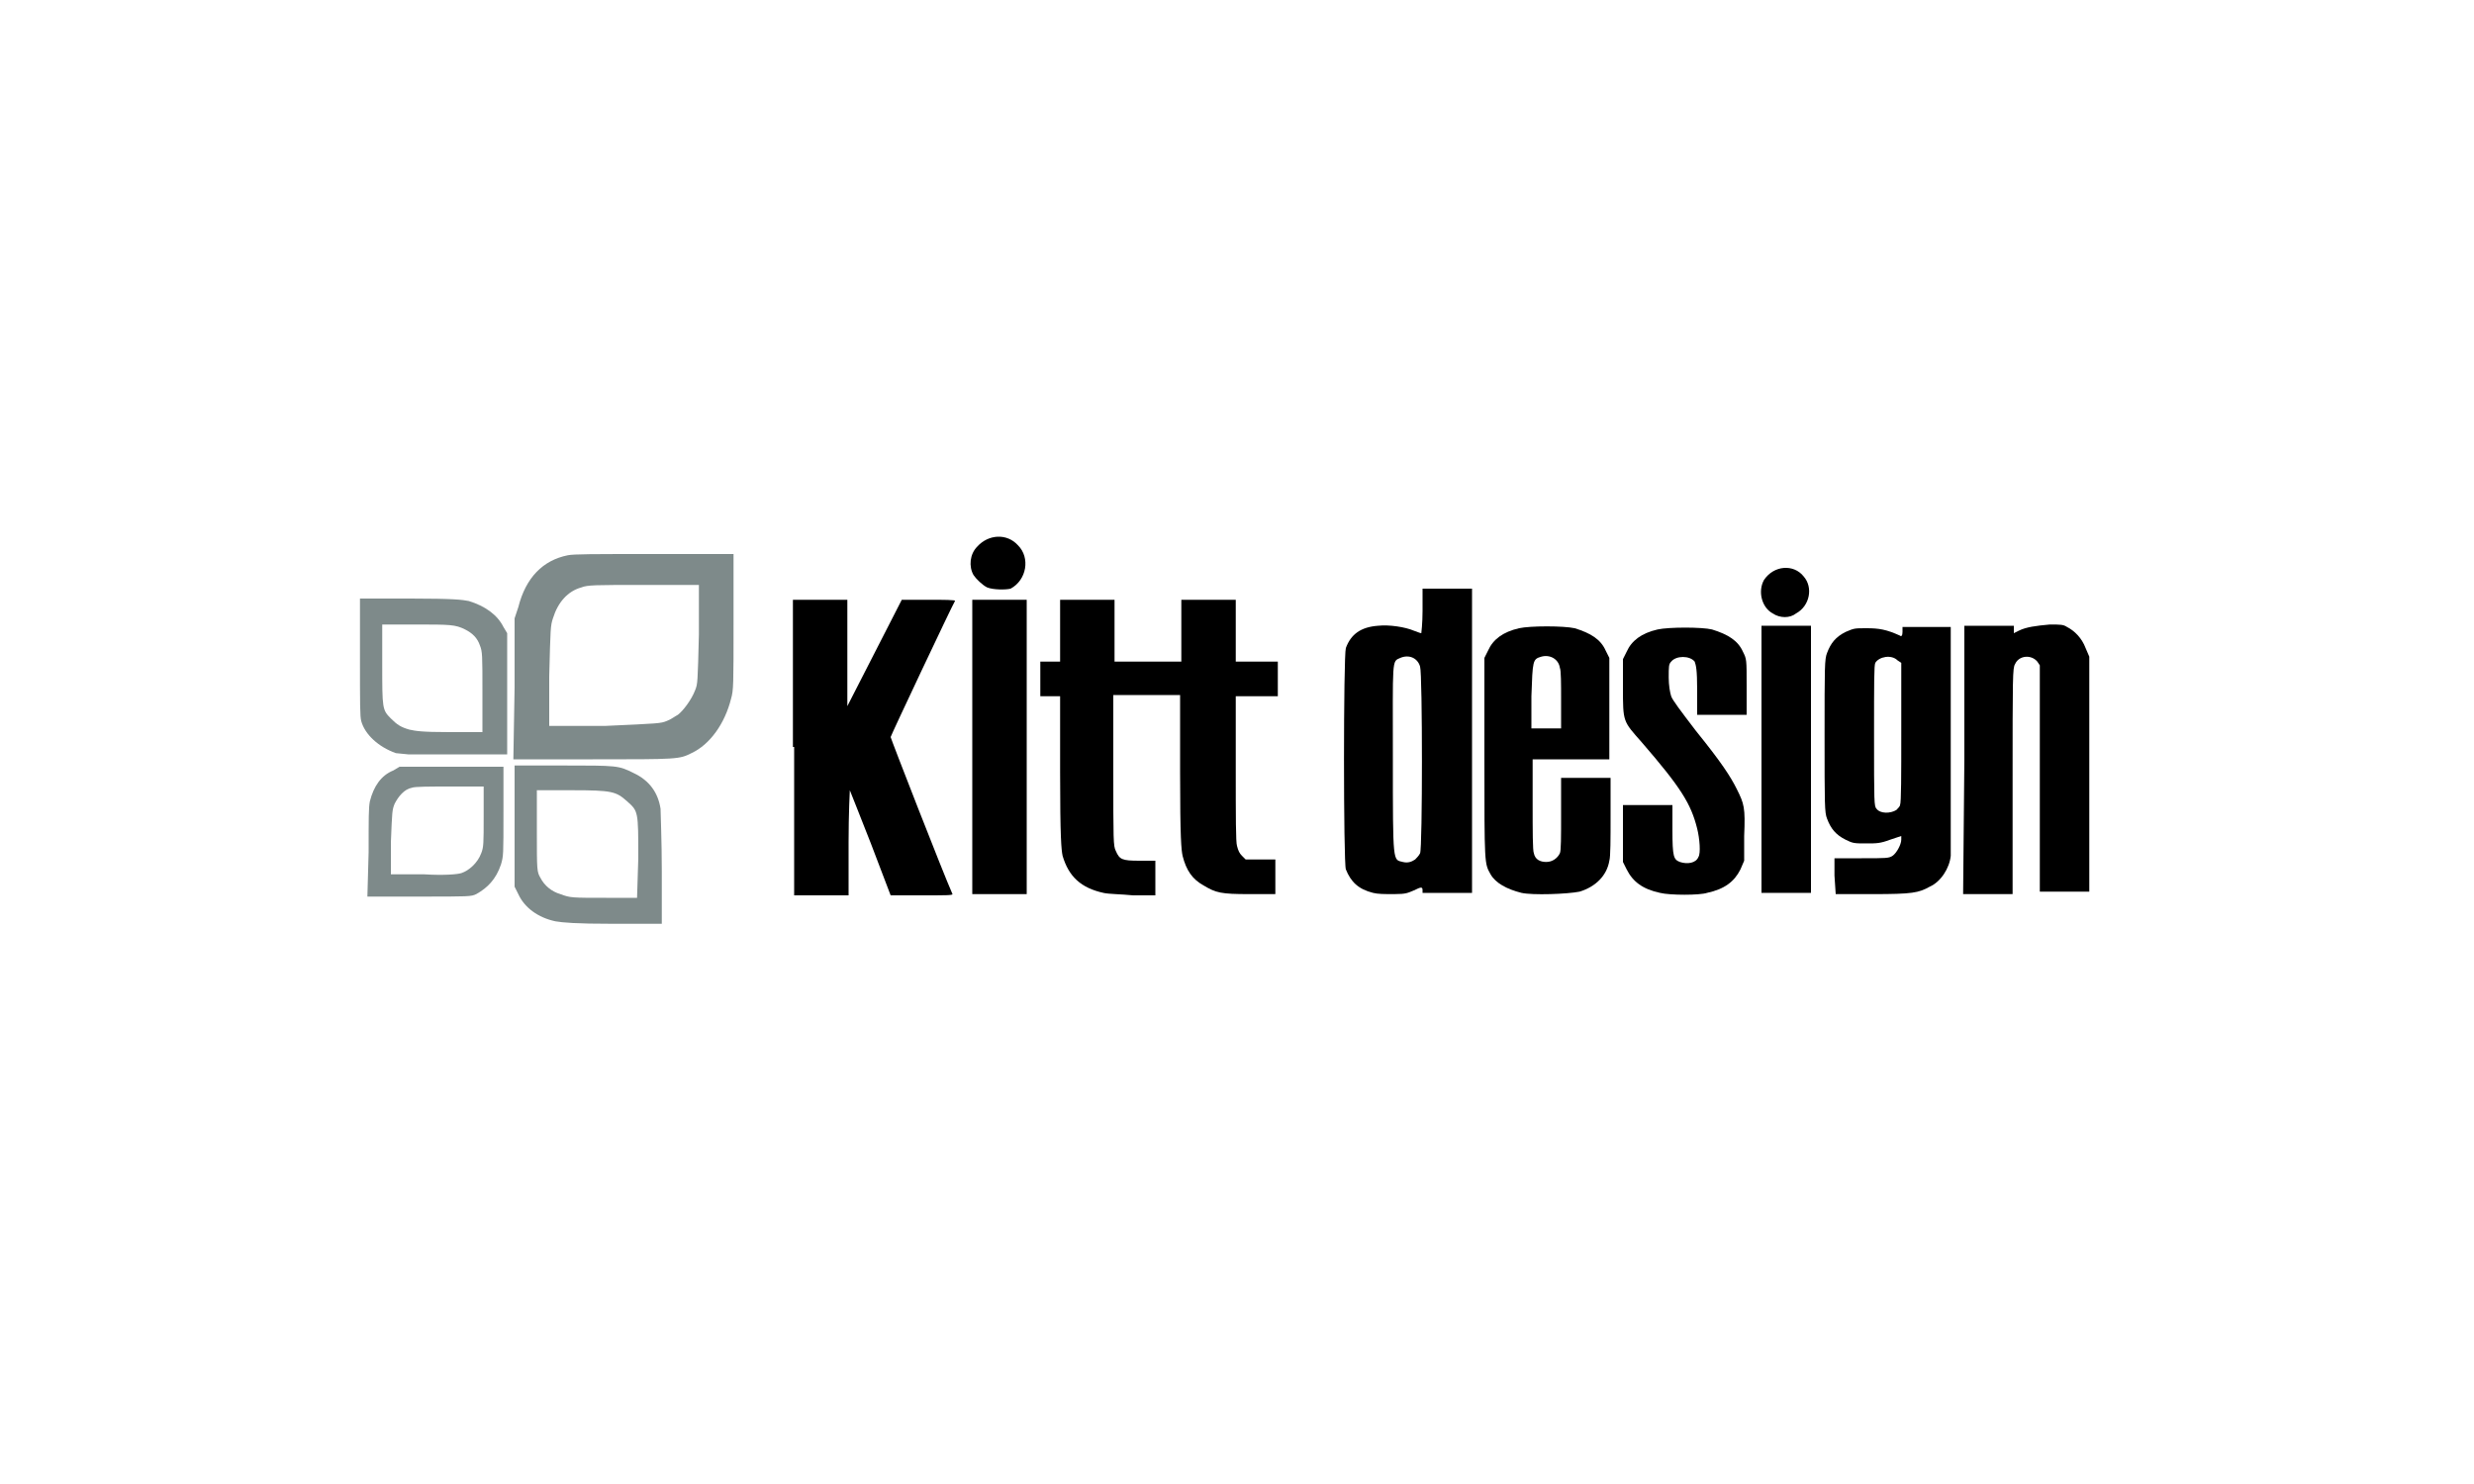
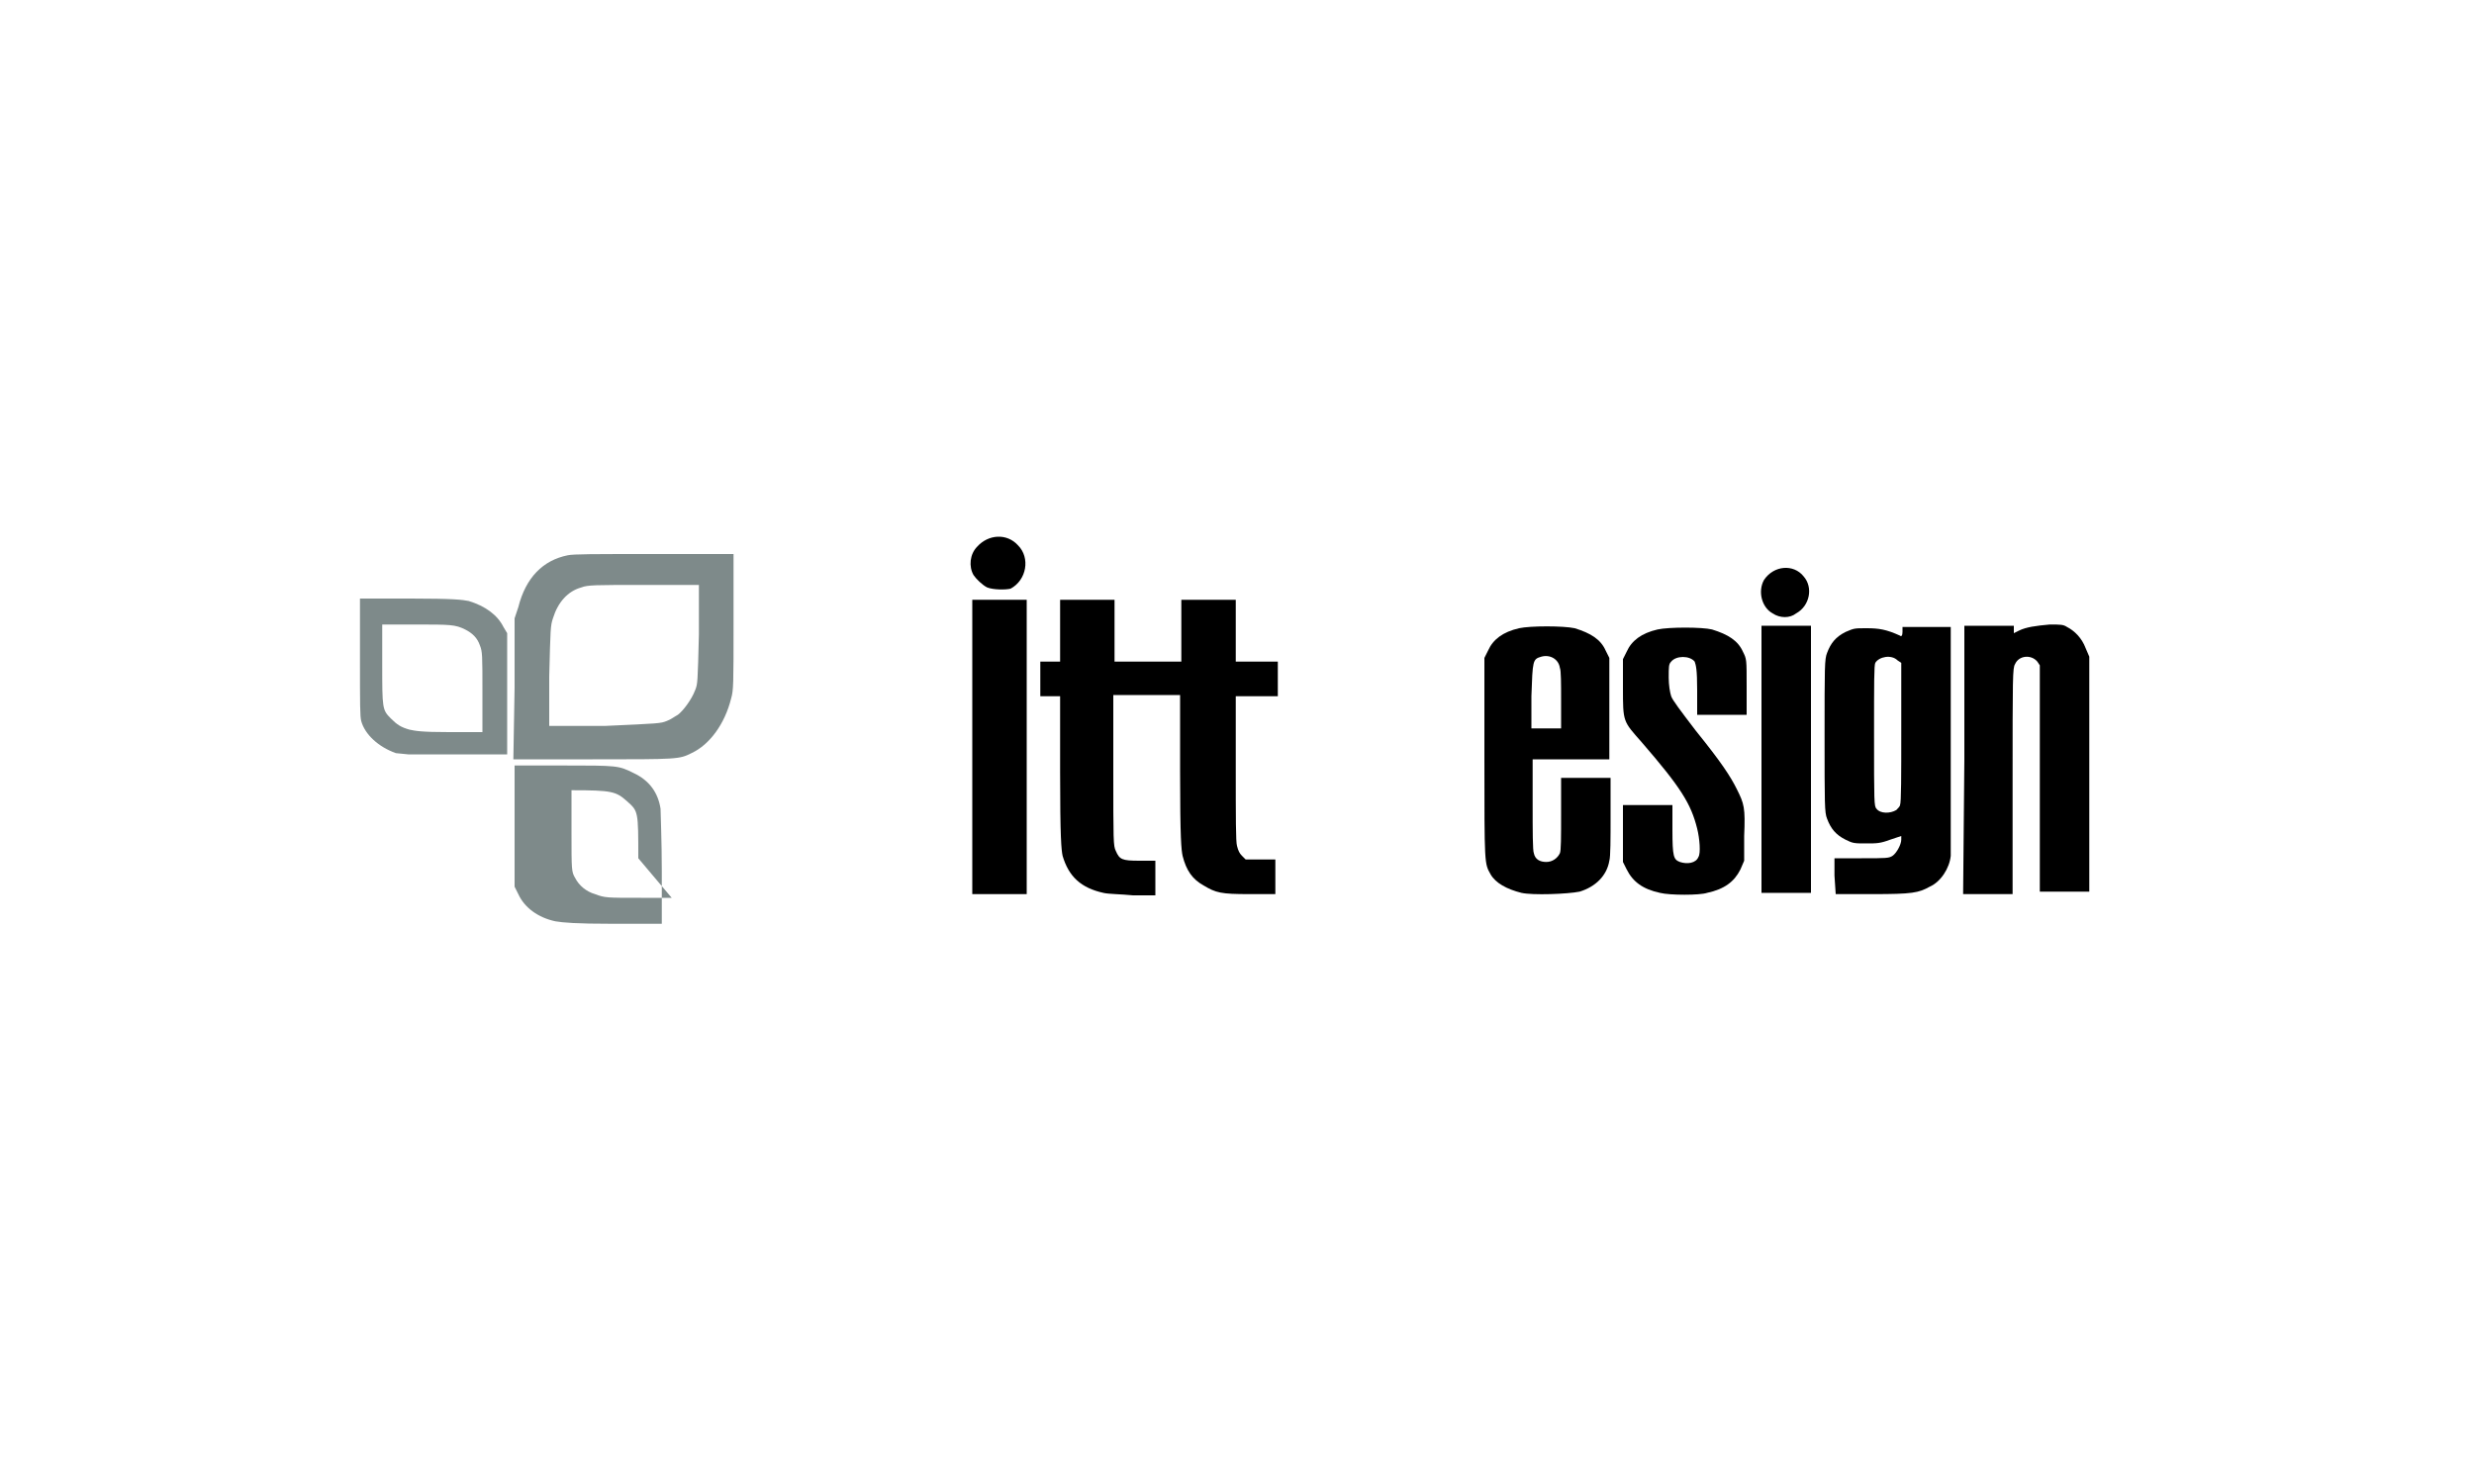
<svg xmlns="http://www.w3.org/2000/svg" version="1.1" id="Layer_1" x="0px" y="0px" viewBox="-722.5 91 200 120" style="enable-background:new -722.5 91 200 120;" xml:space="preserve">
  <style type="text/css">
	.st0{fill:#FFFFFF;}
	.st1{fill:#7E8A8A;}
</style>
  <g>
    <rect x="-722.5" y="91" class="st0" width="200" height="120" />
    <g>
-       <path class="st1" d="M-677.6,165.5c-1.4-0.3-2.5-1.1-3-2.2l-0.3-0.6v-4.9v-4.9h3.9c4.4,0,4.5,0,5.7,0.6c1.3,0.6,2,1.6,2.2,2.9    c0,0.4,0.1,2.6,0.1,5v4.3h-3.9C-676,165.7-677,165.6-677.6,165.5L-677.6,165.5z M-670.9,160.4c0-3.8,0-3.8-0.9-4.6    c-0.9-0.8-1.2-0.9-4.5-0.9h-2.8v3.3c0,3.2,0,3.3,0.3,3.8c0.3,0.6,0.9,1.1,1.6,1.3c0.8,0.3,0.9,0.3,3.7,0.3h2.5L-670.9,160.4    L-670.9,160.4z" />
-       <path class="st1" d="M-692.7,159.9c0-2.8,0-3.6,0.1-4.1c0.3-1.2,0.9-2.1,1.9-2.5l0.5-0.3h4.2h4.2v3.6c0,3.6,0,3.6-0.2,4.3    c-0.4,1.2-1.1,1.9-2,2.4c-0.4,0.2-0.6,0.2-4.6,0.2h-4.2L-692.7,159.9L-692.7,159.9z M-685.2,161.6c0.6-0.2,1.3-0.8,1.6-1.6    c0.2-0.5,0.2-0.8,0.2-3v-2.4h-2.7c-1.6,0-2.9,0-3.1,0.1c-0.6,0.1-1.1,0.7-1.4,1.3c-0.2,0.5-0.2,0.6-0.3,3.1v2.6h2.7    C-686.6,161.8-685.5,161.7-685.2,161.6z" />
-       <path d="M-658.4,151.4v-11.9h2.2h2.2v4.3v4.3l2.2-4.3l2.2-4.3h2.2c1.2,0,2.2,0,2.1,0.1c-0.2,0.3-5.2,10.9-5.2,11s4.2,10.9,5,12.7    c0,0.1-0.5,0.1-2.5,0.1h-2.5l-1.6-4.2c-0.9-2.3-1.7-4.3-1.7-4.3s-0.1,1.9-0.1,4.2v4.3h-2.2h-2.2v-12H-658.4z" />
+       <path class="st1" d="M-677.6,165.5c-1.4-0.3-2.5-1.1-3-2.2l-0.3-0.6v-4.9v-4.9h3.9c4.4,0,4.5,0,5.7,0.6c1.3,0.6,2,1.6,2.2,2.9    c0,0.4,0.1,2.6,0.1,5v4.3h-3.9C-676,165.7-677,165.6-677.6,165.5L-677.6,165.5z M-670.9,160.4c0-3.8,0-3.8-0.9-4.6    c-0.9-0.8-1.2-0.9-4.5-0.9v3.3c0,3.2,0,3.3,0.3,3.8c0.3,0.6,0.9,1.1,1.6,1.3c0.8,0.3,0.9,0.3,3.7,0.3h2.5L-670.9,160.4    L-670.9,160.4z" />
      <path d="M-643.9,151.4v-11.9h2.2h2.2v11.9v11.9h-2.2h-2.2V151.4z" />
      <path d="M-633.3,163.2c-1.8-0.4-2.8-1.3-3.3-3c-0.1-0.5-0.2-1.4-0.2-6.8v-6.1h-0.8h-0.8v-1.4v-1.4h0.8h0.8V142v-2.5h2.2h2.2v2.5    v2.5h2.7h2.7V142v-2.5h2.2h2.2v2.5v2.5h1.7h1.7v1.4v1.4h-1.7h-1.7v5.8c0,4,0,6,0.1,6.3c0.1,0.4,0.2,0.6,0.4,0.8l0.3,0.3h1.2h1.2    v1.4v1.4h-2.1c-2.3,0-2.7-0.1-3.7-0.7c-0.9-0.5-1.4-1.2-1.7-2.4c-0.1-0.5-0.2-1.3-0.2-6.8v-6.2h-2.7h-2.7v6.1c0,5.7,0,6.1,0.2,6.5    c0.3,0.7,0.5,0.8,1.9,0.8h1.3v1.4v1.4h-1.8C-631.9,163.3-632.9,163.3-633.3,163.2L-633.3,163.2z" />
-       <path d="M-611.5,163.2c-1.2-0.3-1.8-0.9-2.2-1.9c-0.2-0.5-0.2-17.3,0-17.9c0.4-1.1,1.2-1.7,2.6-1.8c0.9-0.1,2.2,0.1,2.9,0.4    c0.3,0.1,0.5,0.2,0.6,0.2c0,0,0.1-0.8,0.1-1.8v-1.8h2h2v12.3v12.3h-2h-2V163c0-0.3-0.1-0.3-0.7,0c-0.5,0.2-0.6,0.3-1.6,0.3    C-610.6,163.3-611.1,163.3-611.5,163.2L-611.5,163.2z M-608.1,160.5c0.1-0.1,0.3-0.3,0.4-0.5c0.2-0.4,0.2-14.5,0-15.1    c-0.2-0.7-0.9-1-1.6-0.7s-0.6,0-0.6,8.2c0,8.5,0,8.1,0.8,8.3C-608.7,160.8-608.4,160.7-608.1,160.5L-608.1,160.5z" />
      <path d="M-599.5,163.2c-1.2-0.3-2.1-0.8-2.5-1.5c-0.5-0.9-0.5-0.7-0.5-9.5v-8l0.3-0.6c0.4-0.9,1.2-1.5,2.5-1.8    c0.9-0.2,3.6-0.2,4.5,0c1.3,0.4,2.1,0.9,2.5,1.8l0.3,0.6v4.1v4.1h-3.1h-3.1v3.6c0,2.2,0,3.8,0.1,4c0.1,0.5,0.5,0.7,1,0.7    s0.9-0.3,1.1-0.7c0.1-0.2,0.1-1.3,0.1-3.2v-2.9h2h2v3.1c0,1.8,0,3.3-0.1,3.6c-0.2,1.2-1.1,2.1-2.4,2.5    C-595.8,163.3-598.6,163.4-599.5,163.2L-599.5,163.2z M-596.3,147.6c0-1.3,0-2.4-0.1-2.6c-0.1-0.7-0.8-1.1-1.5-0.9    c-0.7,0.2-0.7,0.3-0.8,3.2v2.6h1.2h1.2C-596.3,149.9-596.3,147.6-596.3,147.6z" />
      <path d="M-588.3,163.2c-1.4-0.3-2.2-0.9-2.7-1.9l-0.3-0.6v-2.3v-2.3h2h2v2c0,2.2,0.1,2.4,0.6,2.6c0.6,0.2,1.3,0.1,1.5-0.4    c0.2-0.3,0.1-1.5-0.1-2.3c-0.5-2-1.3-3.3-4.5-7c-1.5-1.7-1.5-1.6-1.5-4.4v-2.3l0.3-0.6c0.4-0.9,1.2-1.5,2.5-1.8    c0.9-0.2,3.6-0.2,4.4,0c1.3,0.4,2.1,0.9,2.5,1.8c0.3,0.6,0.3,0.6,0.3,2.8v2.3h-2h-2v-2c0-1.7-0.1-2-0.2-2.3    c-0.4-0.5-1.5-0.5-1.9,0c-0.2,0.2-0.2,0.4-0.2,1.3c0,0.6,0.1,1.2,0.2,1.5c0.1,0.3,0.7,1.1,2,2.8c2.1,2.6,2.8,3.7,3.3,4.7    c0.6,1.2,0.7,1.5,0.6,3.8v2l-0.3,0.7c-0.5,1-1.3,1.6-2.7,1.9C-585.1,163.4-587.5,163.4-588.3,163.2L-588.3,163.2z" />
      <path d="M-580.1,152.4v-10.8h2h2v10.8v10.8h-2h-2V152.4z" />
      <path d="M-574.2,161.8v-1.4h2.2c2,0,2.2,0,2.5-0.2s0.7-0.9,0.7-1.3v-0.3l-0.9,0.3c-0.8,0.3-1.1,0.3-1.9,0.3c-1,0-1.1,0-1.7-0.3    c-0.8-0.4-1.2-0.9-1.5-1.7c-0.2-0.5-0.2-1.1-0.2-6.7s0-6.2,0.2-6.7c0.3-0.8,0.7-1.3,1.5-1.7c0.7-0.3,0.7-0.3,1.7-0.3    s1.6,0.1,2.7,0.6c0.1,0.1,0.2,0,0.2-0.3v-0.4h1.9h2v9c0,4.9,0,9.2,0,9.5c-0.1,1-0.8,2.1-1.7,2.5c-0.9,0.5-1.4,0.6-4.6,0.6h-3    L-574.2,161.8L-574.2,161.8z M-569.2,156.5c0.1-0.1,0.3-0.3,0.3-0.4c0.1-0.2,0.1-2.4,0.1-5.9v-5.6l-0.3-0.2    c-0.5-0.5-1.5-0.3-1.8,0.2c-0.1,0.2-0.1,1.5-0.1,5.9c0,5.4,0,5.7,0.2,5.9C-570.5,156.8-569.7,156.8-569.2,156.5L-569.2,156.5z" />
      <path d="M-563.7,152.4v-10.8h2h2v0.3c0,0.2,0,0.3,0,0.3s0.2-0.1,0.4-0.2c0.6-0.3,1.4-0.4,2.5-0.5c0.9,0,1.1,0,1.4,0.2    c0.6,0.3,1.2,0.9,1.5,1.7l0.3,0.7v9.5v9.5h-2h-2V154v-9.2l-0.2-0.3c-0.5-0.6-1.5-0.5-1.8,0.2c-0.2,0.3-0.2,1-0.2,9.5v9.1h-2h-2    L-563.7,152.4L-563.7,152.4z" />
      <path class="st1" d="M-690.5,151.9c-1.4-0.5-2.5-1.5-2.8-2.6c-0.1-0.4-0.1-1.3-0.1-5.2v-4.7h4.1c3.5,0,4.2,0.1,4.7,0.2    c1.3,0.4,2.3,1.1,2.8,2.1l0.3,0.5v4.9v4.9h-4h-4L-690.5,151.9z M-683.5,147c0-3,0-3.3-0.2-3.8c-0.2-0.6-0.6-1-1.2-1.3    c-0.8-0.4-1.2-0.4-4-0.4h-2.7v3.2c0,3.6,0,3.7,0.7,4.4c0.5,0.5,0.8,0.7,1.5,0.9c0.5,0.1,0.9,0.2,3.2,0.2h2.7V147z" />
      <path class="st1" d="M-680.9,146.6V141l0.3-0.9c0.6-2.4,2-3.8,4-4.2c0.5-0.1,1.9-0.1,7-0.1h6.4v5.5c0,5.1,0,5.5-0.2,6.2    c-0.5,2-1.7,3.7-3.2,4.4c-1,0.5-1.1,0.5-8,0.5h-6.4L-680.9,146.6L-680.9,146.6z M-668.6,149.3c0.3-0.1,0.7-0.4,0.9-0.5    c0.4-0.3,1.1-1.2,1.4-2c0.2-0.5,0.2-0.6,0.3-4.5v-4h-4.5c-3.9,0-4.5,0-5,0.2c-1.1,0.3-1.9,1.2-2.3,2.5c-0.2,0.6-0.2,0.8-0.3,4.7v4    h4.5C-669.2,149.5-669.1,149.5-668.6,149.3L-668.6,149.3z" />
      <path d="M-579.2,140.6c-0.9-0.5-1.2-1.8-0.7-2.7c0.8-1.2,2.4-1.3,3.2-0.3c0.8,0.9,0.5,2.4-0.6,3C-577.8,141-578.6,141-579.2,140.6    z" />
      <path d="M-642.7,138.5c-0.4-0.2-0.9-0.7-1.1-1c-0.4-0.7-0.3-1.7,0.3-2.3c0.9-1,2.4-1.1,3.3-0.1c1,1,0.7,2.8-0.6,3.5    C-641.2,138.7-642.2,138.7-642.7,138.5L-642.7,138.5z" />
    </g>
  </g>
</svg>